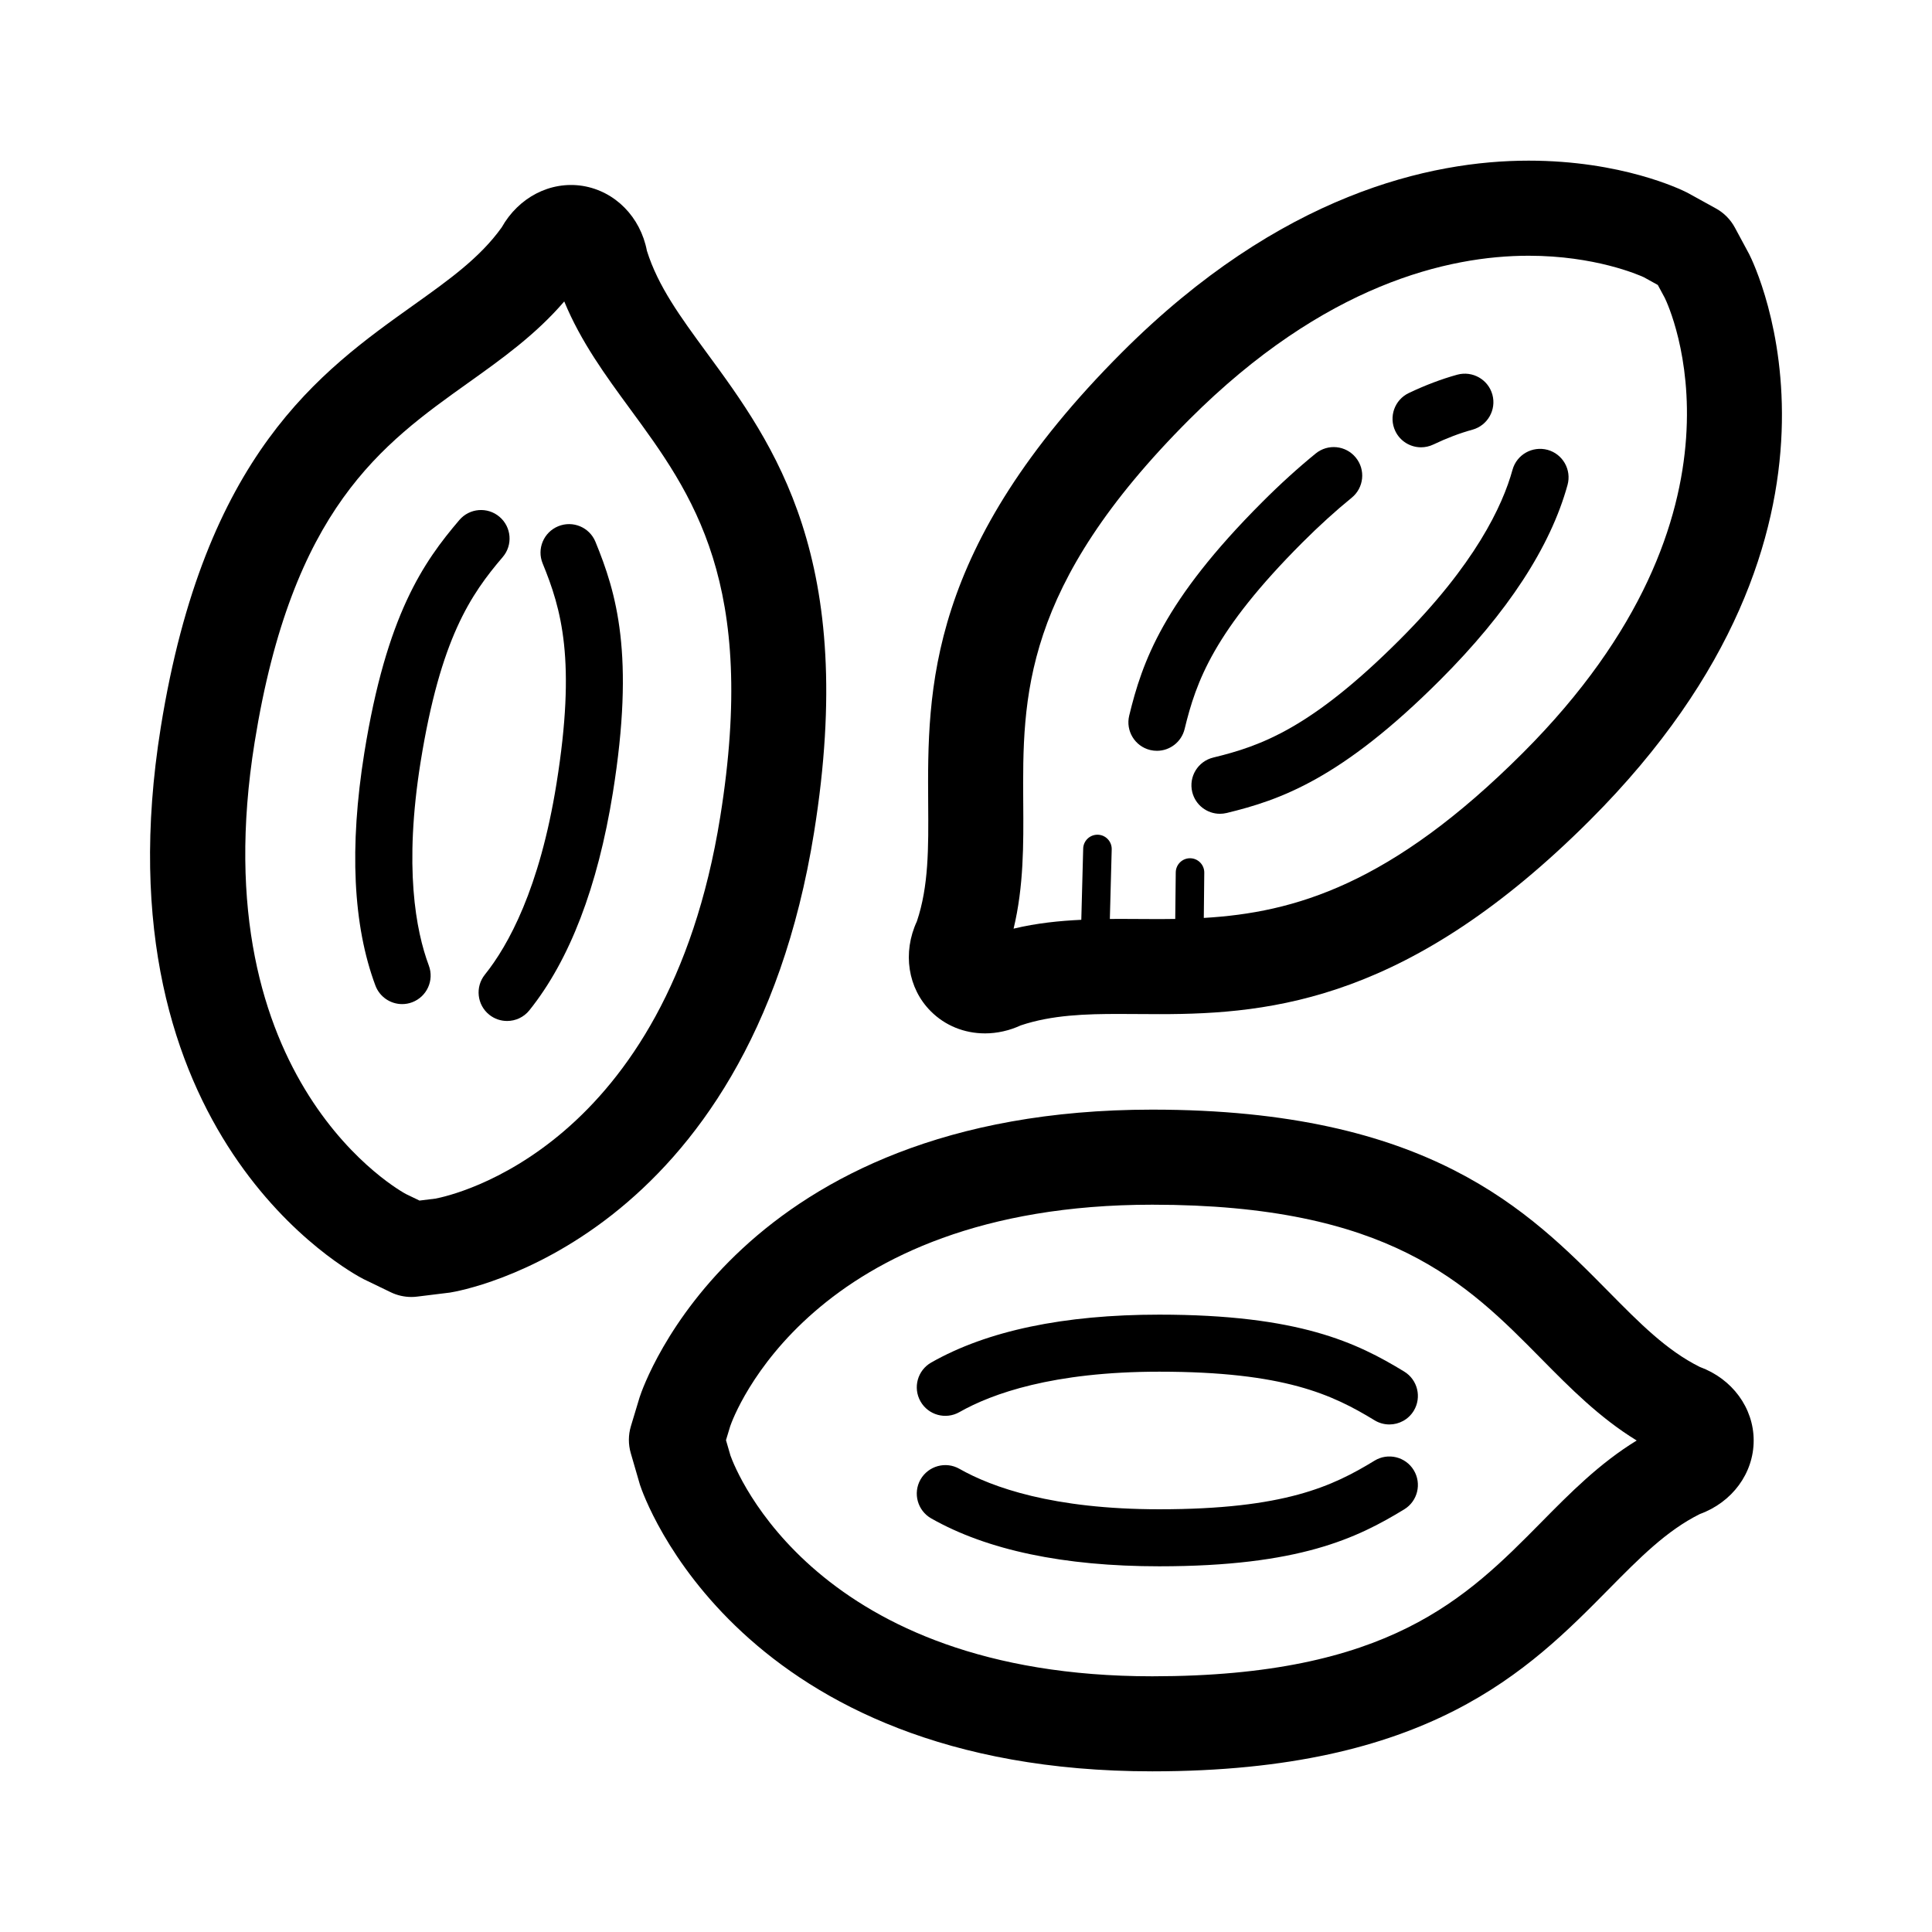
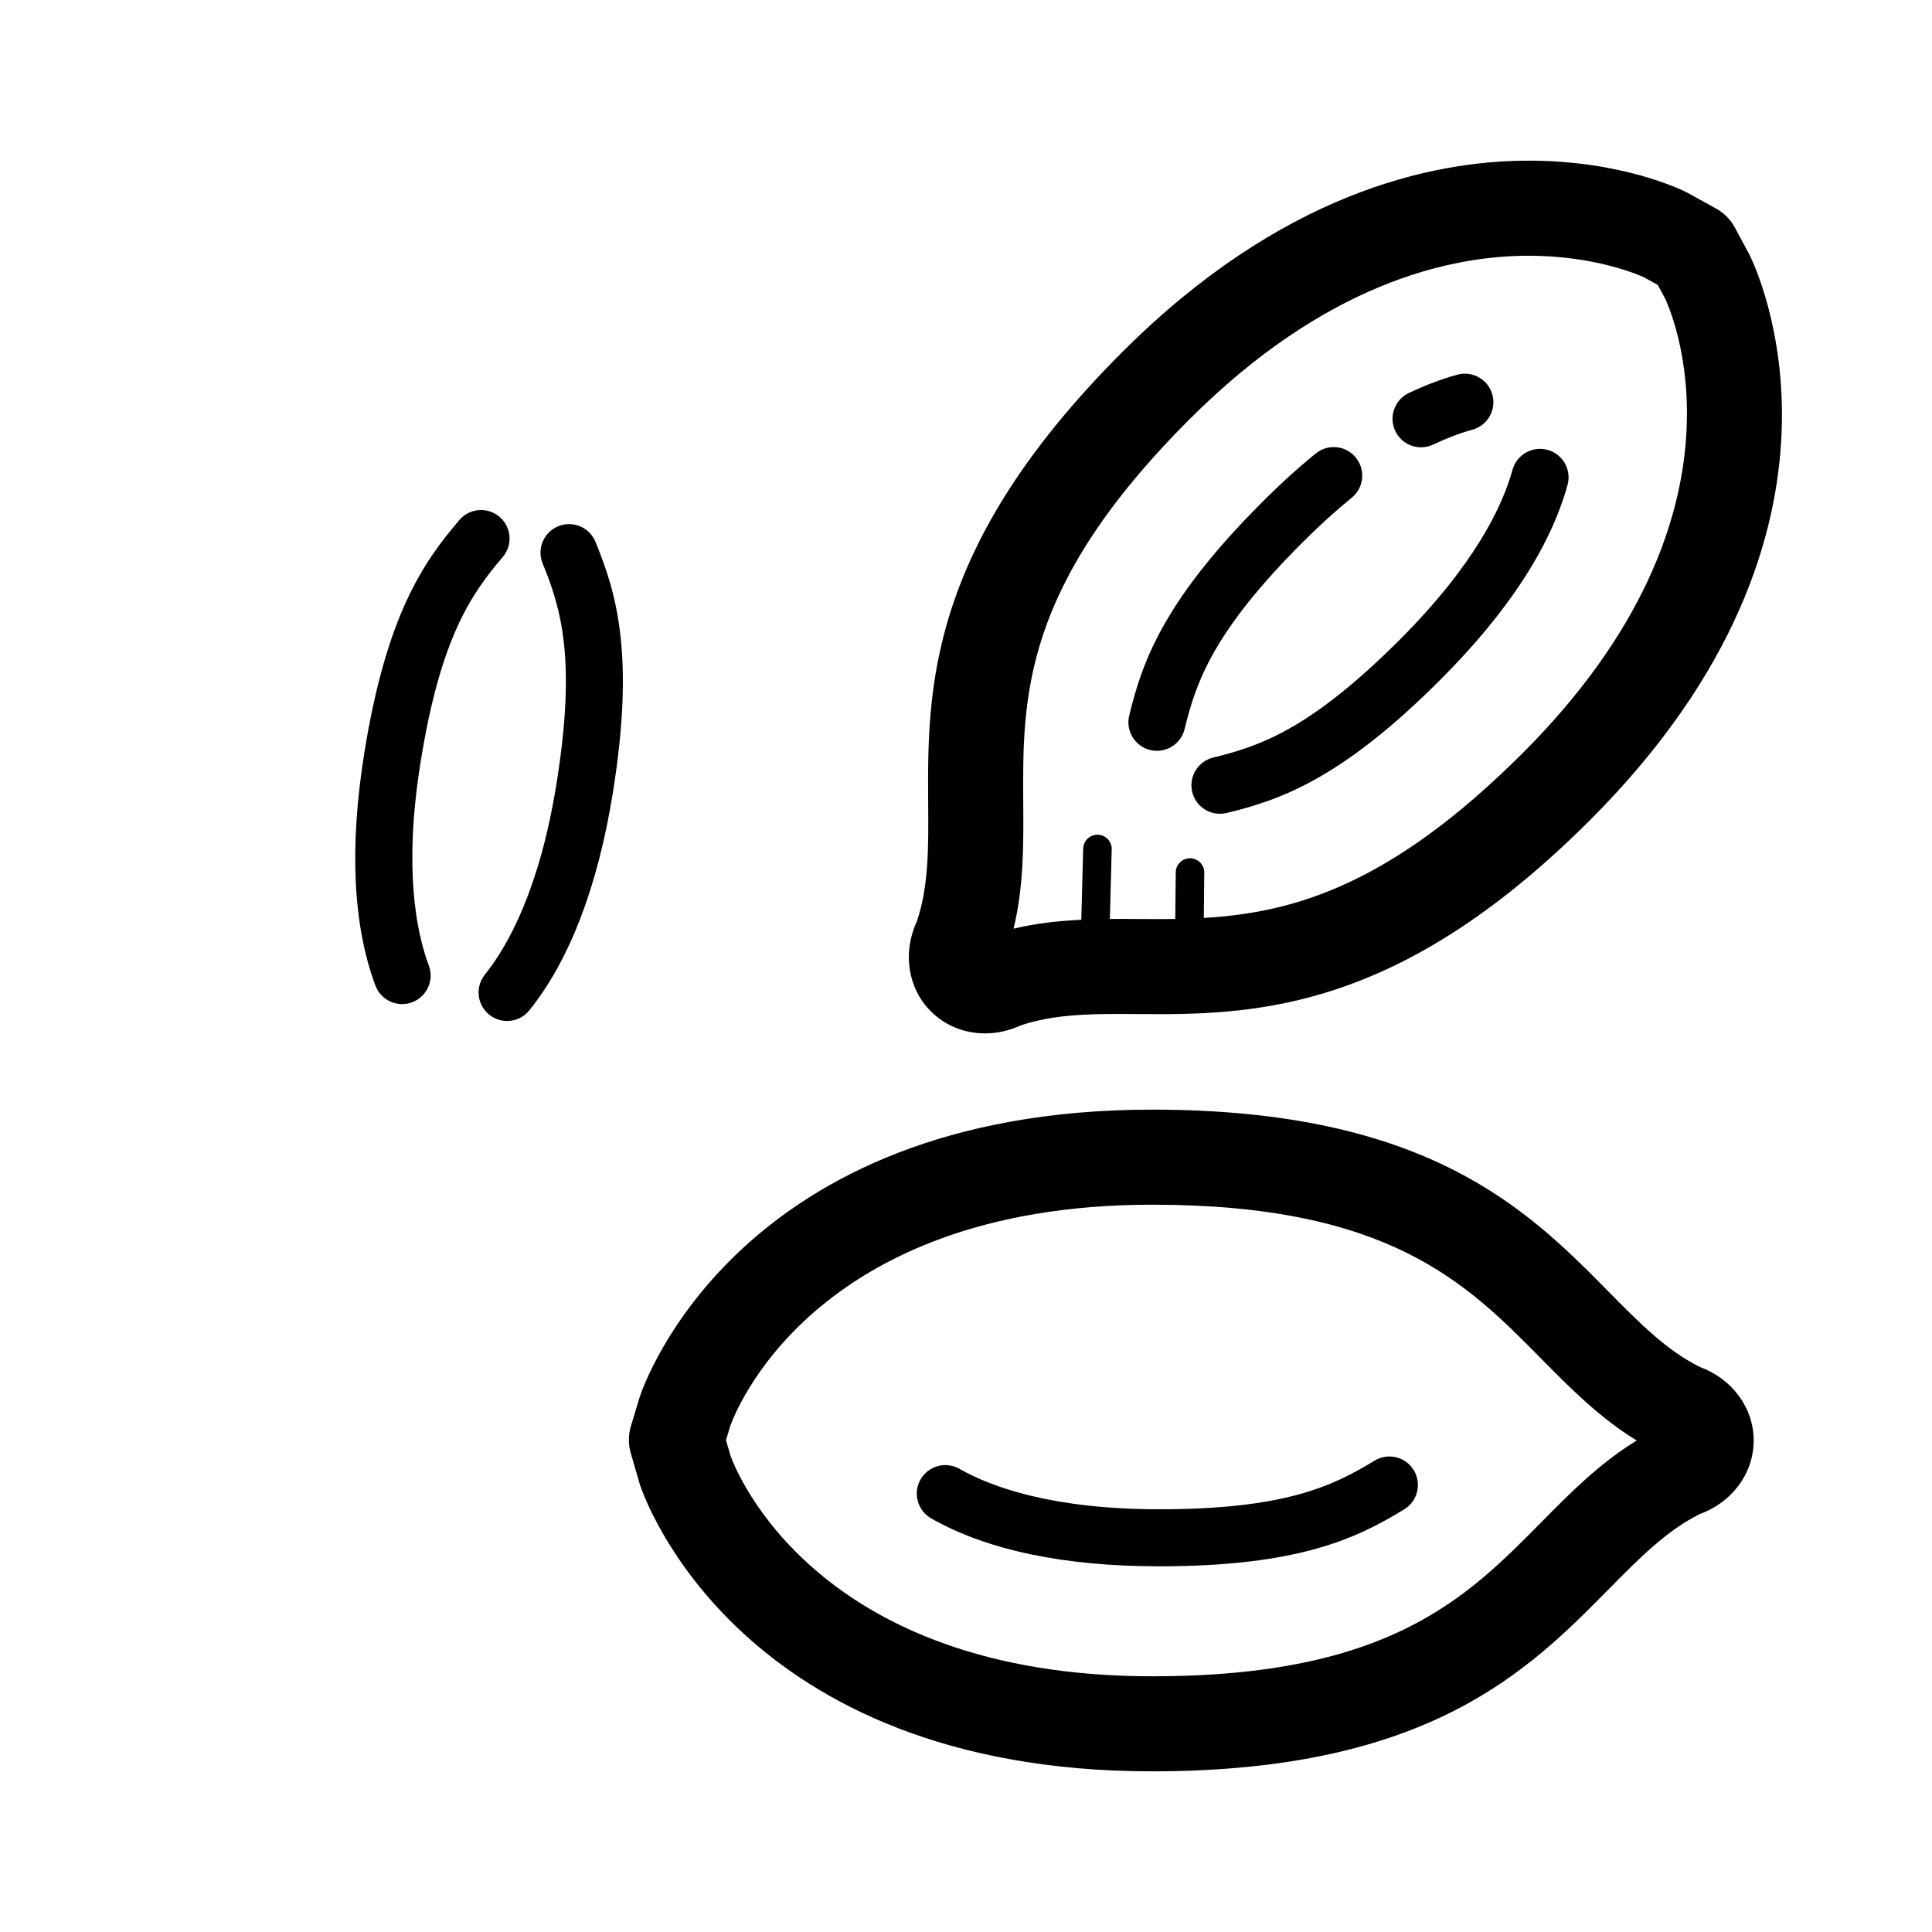
<svg xmlns="http://www.w3.org/2000/svg" fill="#000000" width="800px" height="800px" version="1.1" viewBox="144 144 512 512">
  <g>
    <path d="m405.02 417.86c3.219 0 6.484-0.734 9.496-2.125 8.293-2.785 17.367-3.027 25.961-3.027l10.828 0.051c30.32 0 66.629-3.977 114.08-51.43 77.535-77.535 43.781-146.79 42.164-149.98l-3.797-7.047c-1.152-2.133-2.883-3.883-5.008-5.055l-7.652-4.219c-1.707-0.867-17.383-8.453-41.992-8.453-25.977 0-65.762 8.805-107.72 50.758-51.844 51.859-51.598 89.469-51.402 119.68 0.086 11.68 0.145 21.801-2.992 31.145-3.856 8.293-2.418 17.758 3.699 23.852 3.758 3.769 8.852 5.848 14.336 5.848zm10.148-61.008c-0.18-28.168-0.371-57.293 44.023-101.7 35.855-35.852 68.684-43.379 89.91-43.379 17.508 0 29.07 5.027 30.535 5.699l3.699 2.047 1.848 3.426c1.113 2.273 26.484 56.488-37.609 120.58-34.953 34.949-60.582 42.34-84.555 43.734l0.125-11.996c0.02-2.086-1.652-3.793-3.738-3.82h-0.031c-2.074 0-3.758 1.664-3.789 3.738l-0.137 12.348c-1.375 0.02-2.766 0.039-4.141 0.039l-10.828-0.051c-0.762 0-1.57 0.02-2.359 0.023l0.492-18.453c0.051-2.086-1.594-3.824-3.68-3.879h-0.102c-2.039 0-3.727 1.629-3.777 3.68l-0.5 18.867c-5.762 0.273-11.793 0.871-17.945 2.348 2.707-11.266 2.633-22.41 2.559-33.25z" />
    <path d="m465.52 344.76c-4.055 0.984-6.551 5.074-5.566 9.129 0.848 3.461 3.934 5.773 7.34 5.773 0.594 0 1.188-0.07 1.789-0.211 14.246-3.461 30.348-9.023 56.578-35.258 17.871-17.863 29.23-35.258 33.754-51.68 1.109-4.027-1.254-8.184-5.281-9.297-4.047-1.082-8.184 1.254-9.301 5.281-2.625 9.539-9.941 25.086-29.867 45.012-23.477 23.477-36.781 28.18-49.445 31.25z" />
    <path d="m448.81 342.76c0.598 0.141 1.188 0.211 1.789 0.211 3.406 0 6.492-2.316 7.336-5.773 3.066-12.664 7.777-25.98 31.246-49.457 4.367-4.363 8.746-8.348 13.039-11.844 3.238-2.637 3.723-7.402 1.082-10.629-2.641-3.246-7.391-3.723-10.625-1.09-4.684 3.82-9.457 8.148-14.176 12.879-26.223 26.227-31.797 42.336-35.25 56.582-0.984 4.047 1.508 8.133 5.559 9.121z" />
    <path d="m520.59 262.54c1.094 0 2.203-0.238 3.25-0.734 3.57-1.703 7.062-3.027 10.375-3.934 4.019-1.109 6.387-5.269 5.281-9.297-1.117-4.019-5.266-6.367-9.297-5.281-4.152 1.148-8.484 2.781-12.852 4.863-3.769 1.793-5.367 6.301-3.582 10.07 1.293 2.719 4.004 4.312 6.824 4.312z" />
    <path d="m594.5 506.27c-8.832-4.387-15.945-11.598-24.164-19.922-21.23-21.512-47.656-48.285-120.98-48.285-109.65 0-134.75 72.84-135.85 76.223l-2.312 7.664c-0.699 2.328-0.711 4.805-0.035 7.144l2.434 8.383c1.012 3.098 26.105 75.945 135.77 75.945 73.34-0.004 99.75-26.773 120.98-48.285 8.207-8.309 15.312-15.512 24.137-19.902 8.59-3.129 14.273-10.836 14.262-19.508-0.008-8.621-5.68-16.316-14.234-19.457zm-42.078 41.176c-19.801 20.047-40.25 40.785-103.05 40.789-89.023 0-110.28-54.277-111.79-58.492l-1.188-4.09 1.129-3.723c0.828-2.398 21.211-58.672 111.85-58.672 62.801 0 83.266 20.738 103.05 40.793 7.617 7.715 15.445 15.648 25.32 21.699-9.883 6.047-17.707 13.977-25.32 21.695z" />
-     <path d="m516.13 507.48c-12.516-7.633-27.844-15.086-64.926-15.086-25.27 0-45.602 4.266-60.418 12.688-3.633 2.062-4.906 6.676-2.84 10.309 2.062 3.629 6.672 4.898 10.305 2.836 8.609-4.891 24.781-10.715 52.961-10.715 33.188 0 45.922 6.09 57.066 12.883 1.223 0.746 2.586 1.102 3.926 1.102 2.543 0 5.031-1.289 6.457-3.629 2.156-3.562 1.039-8.207-2.531-10.387z" />
    <path d="m508.27 531.09c-11.125 6.793-23.855 12.883-57.062 12.883-28.172-0.004-44.344-5.828-52.961-10.723-3.617-2.055-8.23-0.785-10.305 2.84-2.062 3.633-0.785 8.242 2.84 10.305 14.828 8.414 35.16 12.688 60.418 12.691 37.094 0 52.422-7.457 64.938-15.094 3.562-2.176 4.684-6.82 2.516-10.387-2.168-3.562-6.828-4.691-10.383-2.516z" />
-     <path d="m359.74 364.54c11.637-72.414-10.605-102.75-28.484-127.11-6.898-9.41-12.883-17.566-15.82-26.973-1.715-8.953-8.41-15.789-17.02-17.191-8.629-1.359-17.012 3.094-21.457 10.988-5.727 8.027-13.969 13.906-23.492 20.691-24.609 17.547-55.234 39.387-66.859 111.79-17.398 108.27 50.539 144.6 53.715 146.23l7.215 3.488c1.719 0.832 3.594 1.258 5.488 1.258 0.516 0 1.023-0.031 1.531-0.098l8.672-1.066c3.215-0.504 79.129-13.734 96.512-122zm-100.36 97.105-4.211 0.52-3.594-1.734c-0.543-0.281-54.633-29.266-40.098-119.71 9.961-62 33.676-78.918 56.613-95.277 8.828-6.293 17.906-12.766 25.441-21.559 4.41 10.707 11.004 19.695 17.406 28.434 16.668 22.715 33.891 46.203 23.922 108.22-14.113 87.855-71.023 100.27-75.48 101.11z" />
    <path d="m277.23 291.62c2.715-3.176 2.332-7.945-0.848-10.652-3.168-2.707-7.941-2.328-10.645 0.84-9.516 11.156-19.305 25.102-25.191 61.715-4.004 24.965-3.012 45.707 2.941 61.66 1.145 3.039 4.027 4.914 7.082 4.914 0.883 0 1.777-0.152 2.644-0.48 3.906-1.461 5.894-5.812 4.434-9.73-3.465-9.262-6.644-26.137-2.18-53.973 5.269-32.758 13.297-44.375 21.762-54.293z" />
    <path d="m291.94 283.46c-3.863 1.578-5.719 5.992-4.133 9.855 4.949 12.066 8.938 25.605 3.664 58.391-4.465 27.816-12.781 42.859-18.977 50.582-2.609 3.254-2.09 8.016 1.164 10.625 1.395 1.117 3.066 1.656 4.727 1.656 2.215 0 4.414-0.969 5.906-2.832 10.664-13.305 18.105-32.695 22.121-57.637 5.883-36.633 0.945-52.949-4.613-66.52-1.582-3.848-5.977-5.703-9.859-4.121z" />
  </g>
</svg>